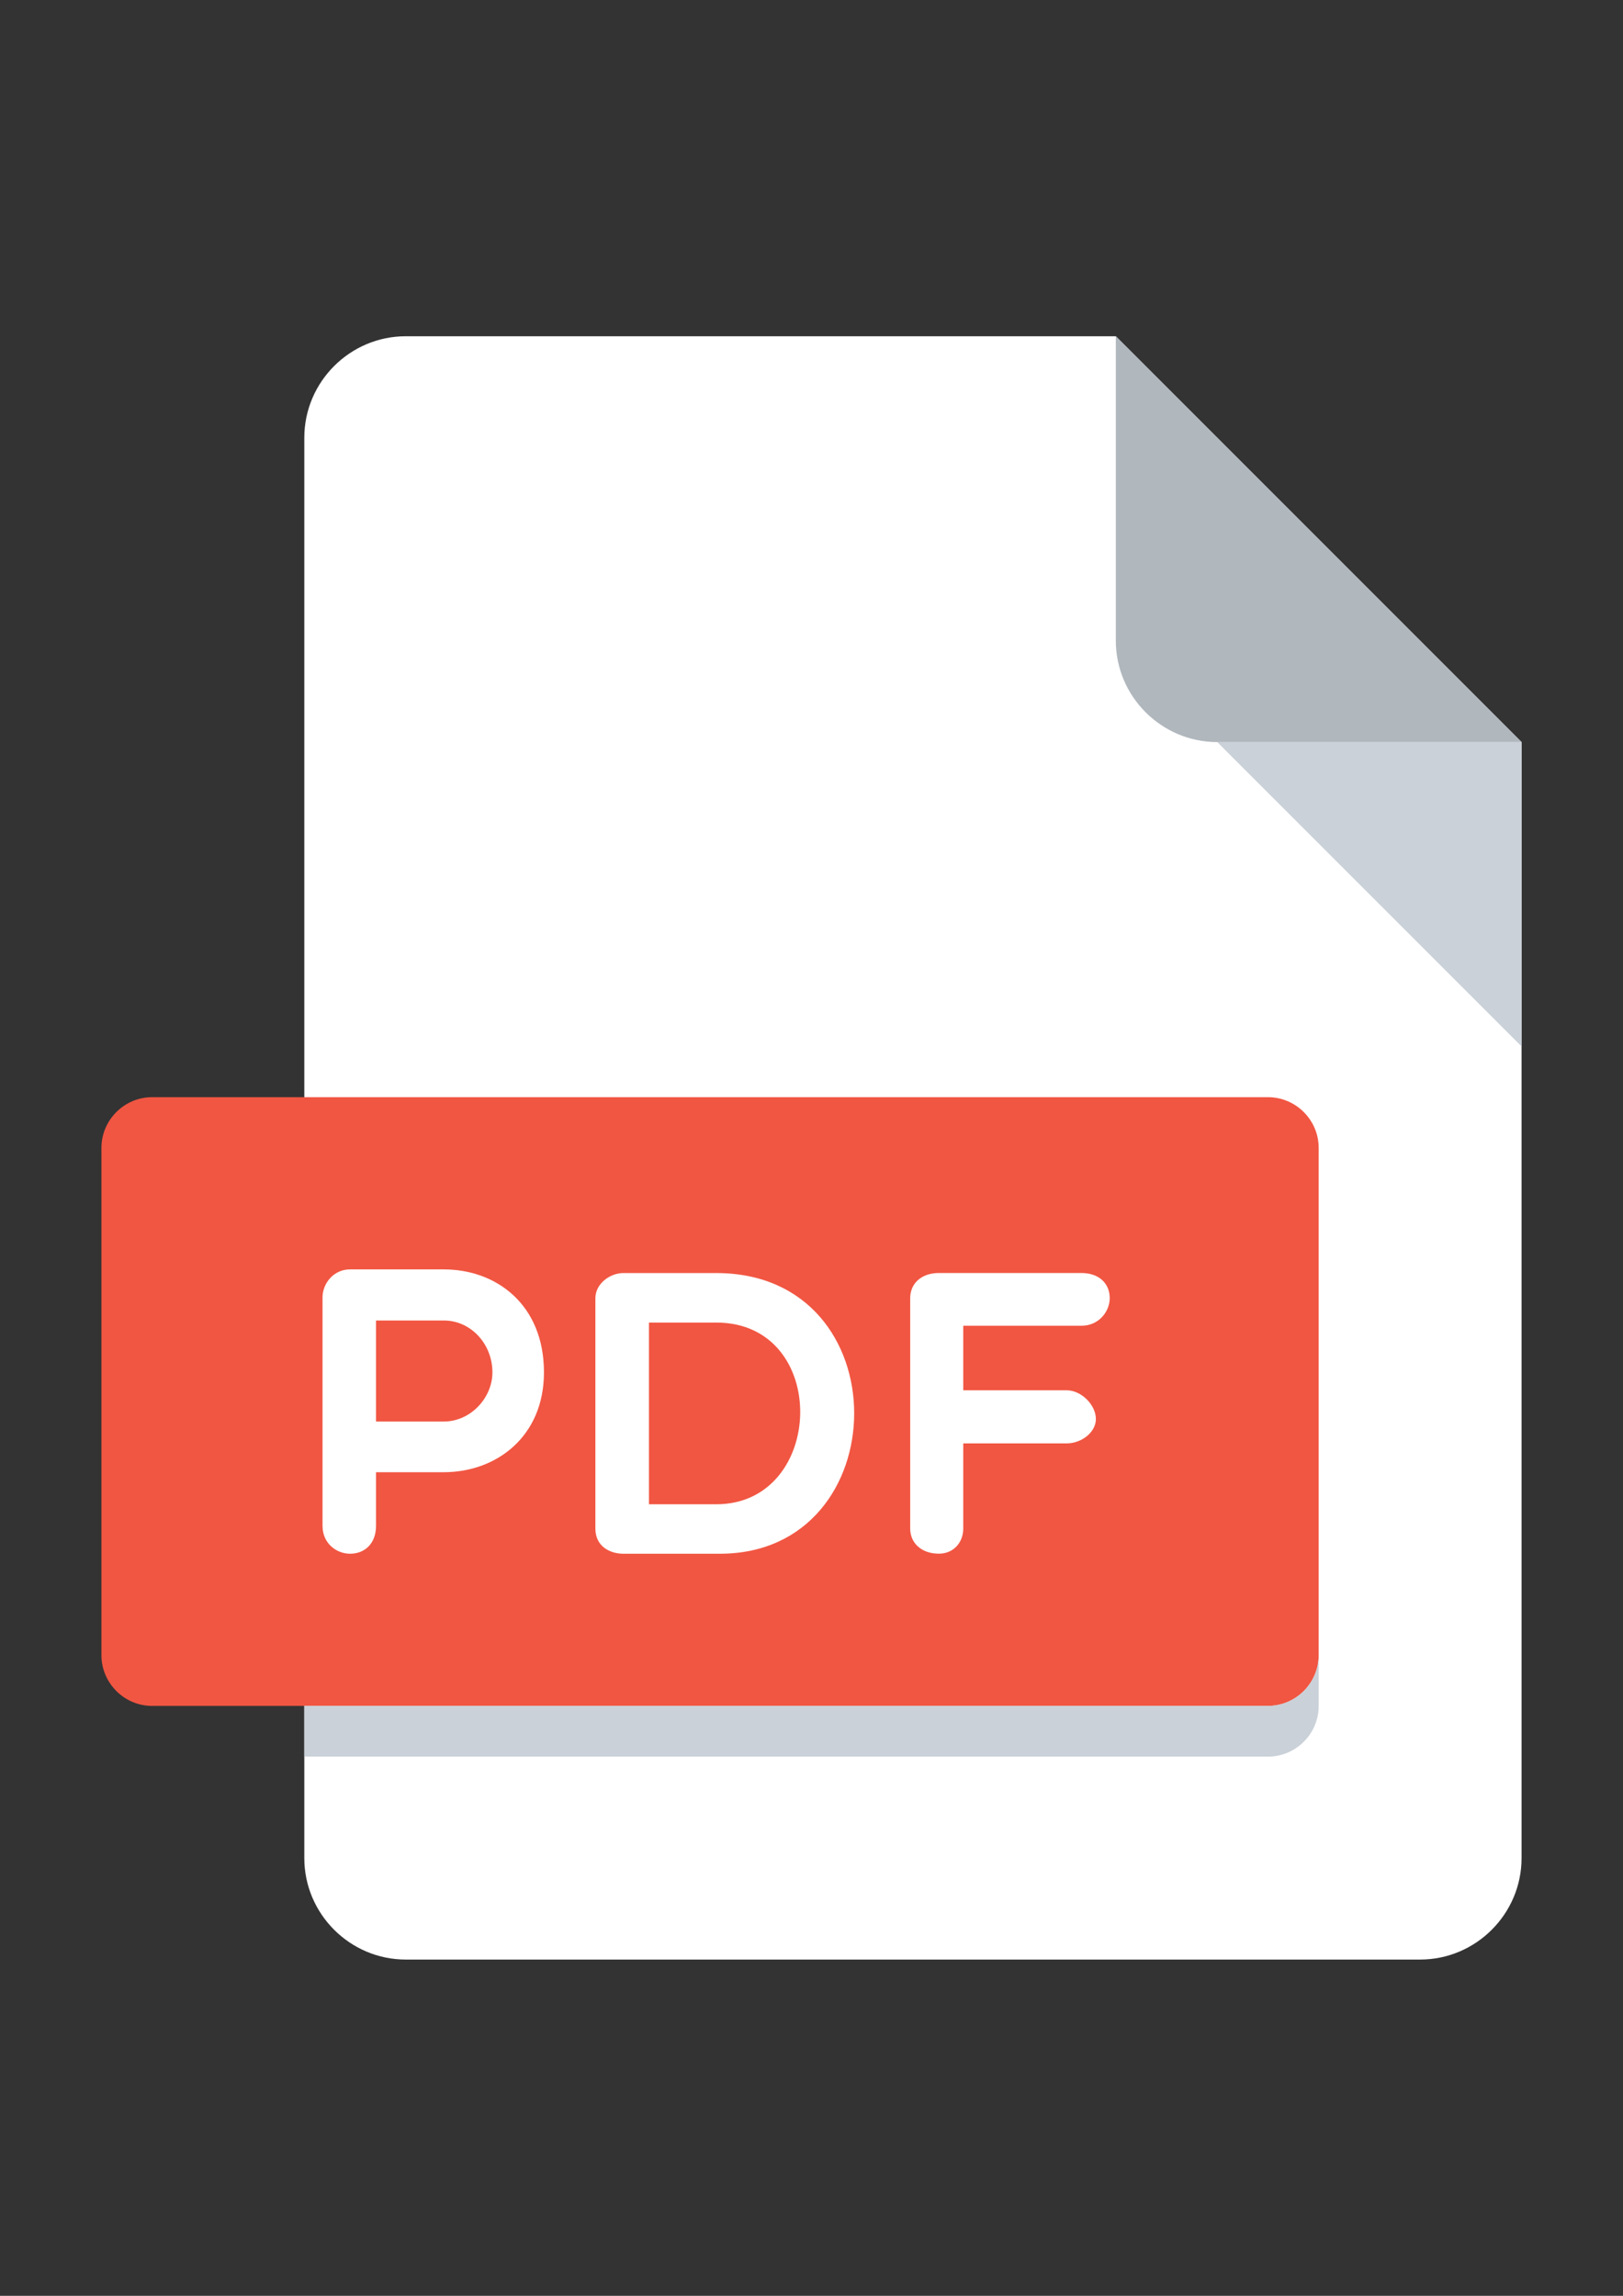
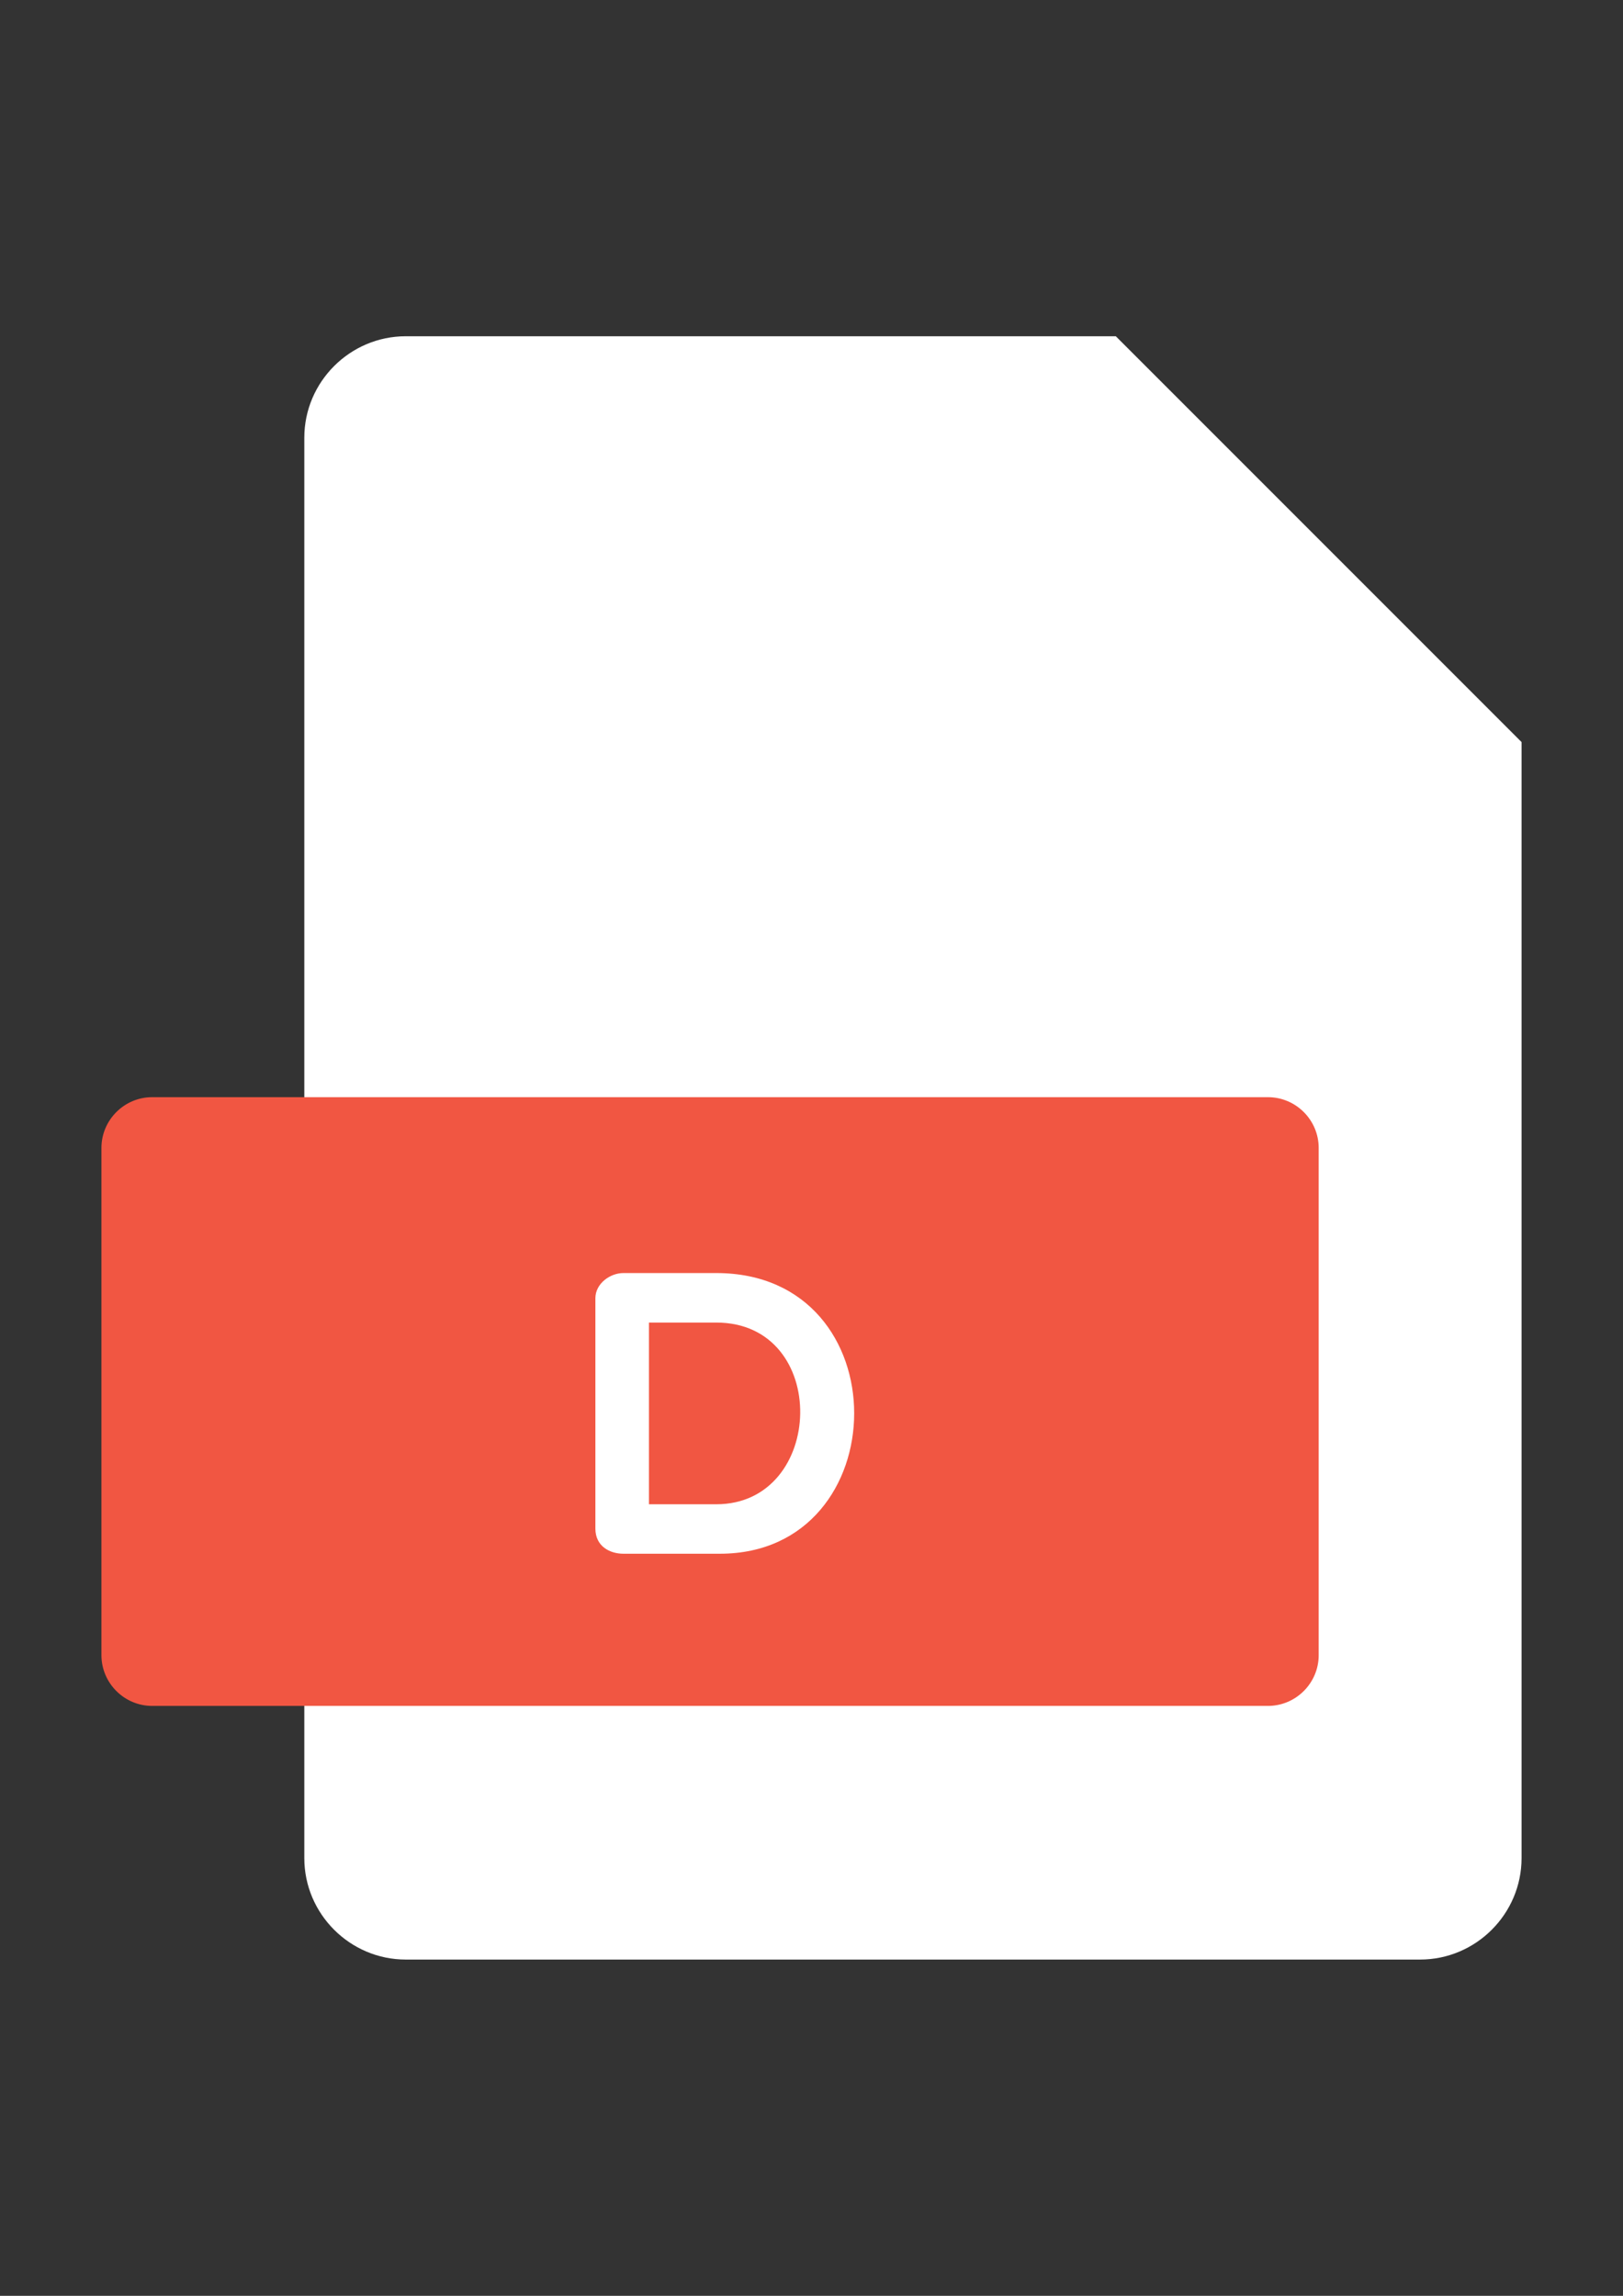
<svg xmlns="http://www.w3.org/2000/svg" xml:space="preserve" width="210mm" height="297mm" style="shape-rendering:geometricPrecision; text-rendering:geometricPrecision; image-rendering:optimizeQuality; fill-rule:evenodd; clip-rule:evenodd" viewBox="0 0 21000 29700">
  <rect x="0" y="0" width="21000" height="29700" fill="#333333" stroke="none" />
  <defs>
    <style type="text/css">  .fil1 {fill:#B0B7BD} .fil2 {fill:#CAD1D8} .fil3 {fill:#F15642} .fil0 {fill:white}  </style>
  </defs>
  <g id="Слой_x0020_1">
    <path class="fil0" d="M5250 4350c-721.88,0 -1312.5,590.63 -1312.5,1312.5l0 18375c0,721.88 590.63,1312.5 1312.5,1312.5l13125 0c721.88,0 1312.5,-590.63 1312.5,-1312.5l0 -14437.5 -5250 -5250 -9187.5 0z" />
-     <path class="fil1" d="M15750 9600l3937.5 0 -5250 -5250 0 3937.5c0,721.87 590.63,1312.5 1312.5,1312.5z" />
-     <polygon class="fil2" points="19687.5,13537.5 15750,9600 19687.5,9600 " />
    <path class="fil3" d="M17062.5 21412.5c0,360.94 -295.31,656.25 -656.25,656.25l-14437.5 0c-360.94,0 -656.25,-295.31 -656.25,-656.25l0 -6562.5c0,-360.94 295.31,-656.25 656.25,-656.25l14437.5 0c360.94,0 656.25,295.31 656.25,656.25l0 6562.5z" />
    <g id="_2342255150384">
-       <path class="fil0" d="M4173.09 16783.97c0,-173.25 136.5,-362.25 356.34,-362.25l1212.1 0c682.5,0 1296.75,456.75 1296.75,1332.19 0,829.5 -614.25,1291.5 -1296.75,1291.5l-876.09 0 0 693c0,231 -147,361.59 -336,361.59 -173.25,0 -356.34,-130.59 -356.34,-361.59l-0.01 -2954.44zm692.35 298.59l0 1307.25 876.09 0c351.75,0 630,-310.41 630,-635.91 0,-366.84 -278.25,-671.34 -630,-671.34l-876.09 0z" />
      <path class="fil0" d="M8065.97 20100c-173.25,0 -362.25,-94.5 -362.25,-324.84l0 -2980.69c0,-188.34 189,-325.5 362.25,-325.5l1201.59 0c2397.94,0 2345.44,3631.03 47.25,3631.03l-1248.84 0zm330.75 -2990.53l0 2350.69 870.84 0c1416.84,0 1479.84,-2350.69 0,-2350.69l-870.84 0z" />
-       <path class="fil0" d="M12463.5 17151.47l0 834.09 1338.09 0c189,0 378,189 378,372.09 0,173.25 -189,315 -378,315l-1338.09 0.01 0 1101.84c0,183.75 -130.59,324.84 -314.34,324.84 -231,0 -372.09,-141.09 -372.09,-324.84l0 -2980.69c0,-188.34 141.75,-325.5 372.09,-325.5l1842.09 0c231,0 367.5,137.16 367.5,325.5 0,168 -136.5,357 -367.5,357l-1527.75 0 0 0.66z" />
    </g>
-     <path class="fil2" d="M16406.25 22068.75l-12468.75 0 0 656.25 12468.75 0c360.94,0 656.25,-295.31 656.25,-656.25l0 -656.25c0,360.94 -295.31,656.25 -656.25,656.25z" />
    <g id="_2342255148912"> </g>
    <g id="_2342255148176"> </g>
    <g id="_2342255148400"> </g>
    <g id="_2342255146832"> </g>
    <g id="_2342255145744"> </g>
    <g id="_2342255145488"> </g>
    <g id="_2342255143184"> </g>
    <g id="_2342255143792"> </g>
    <g id="_2342255144880"> </g>
    <g id="_2342255142224"> </g>
    <g id="_2342255142192"> </g>
    <g id="_2342255141456"> </g>
    <g id="_2342255139728"> </g>
    <g id="_2342255136368"> </g>
    <g id="_2342255135568"> </g>
  </g>
</svg>